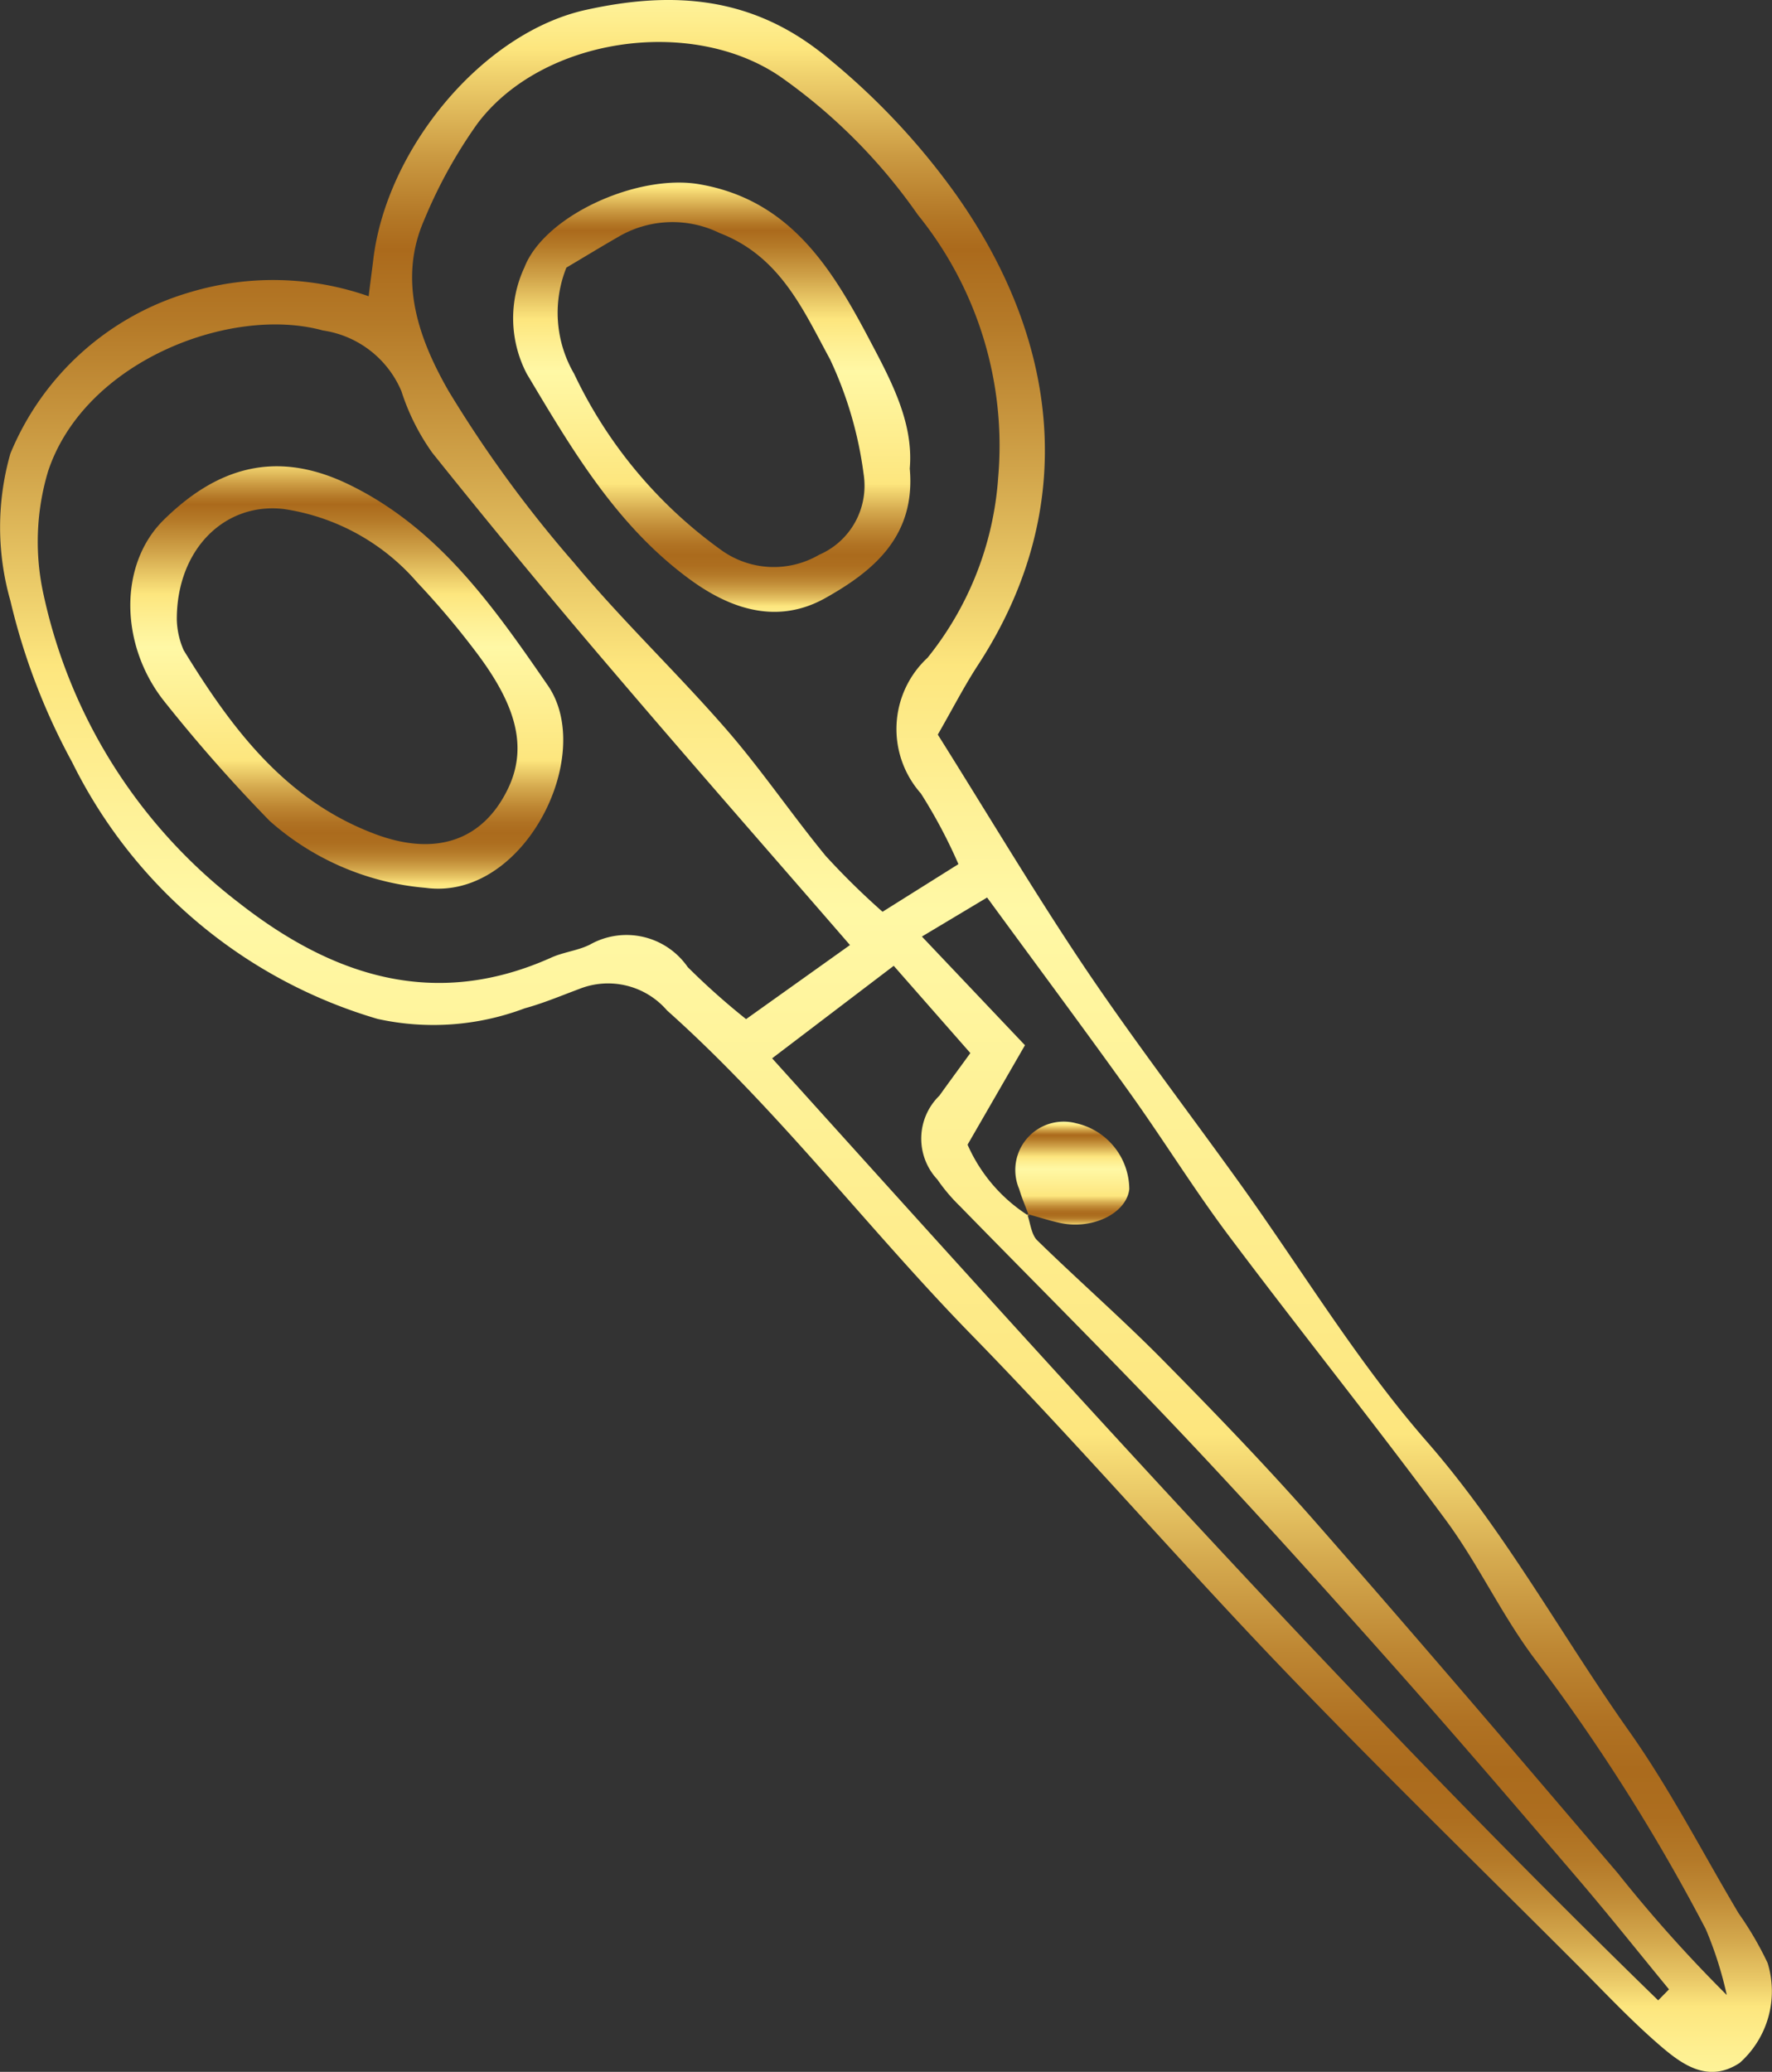
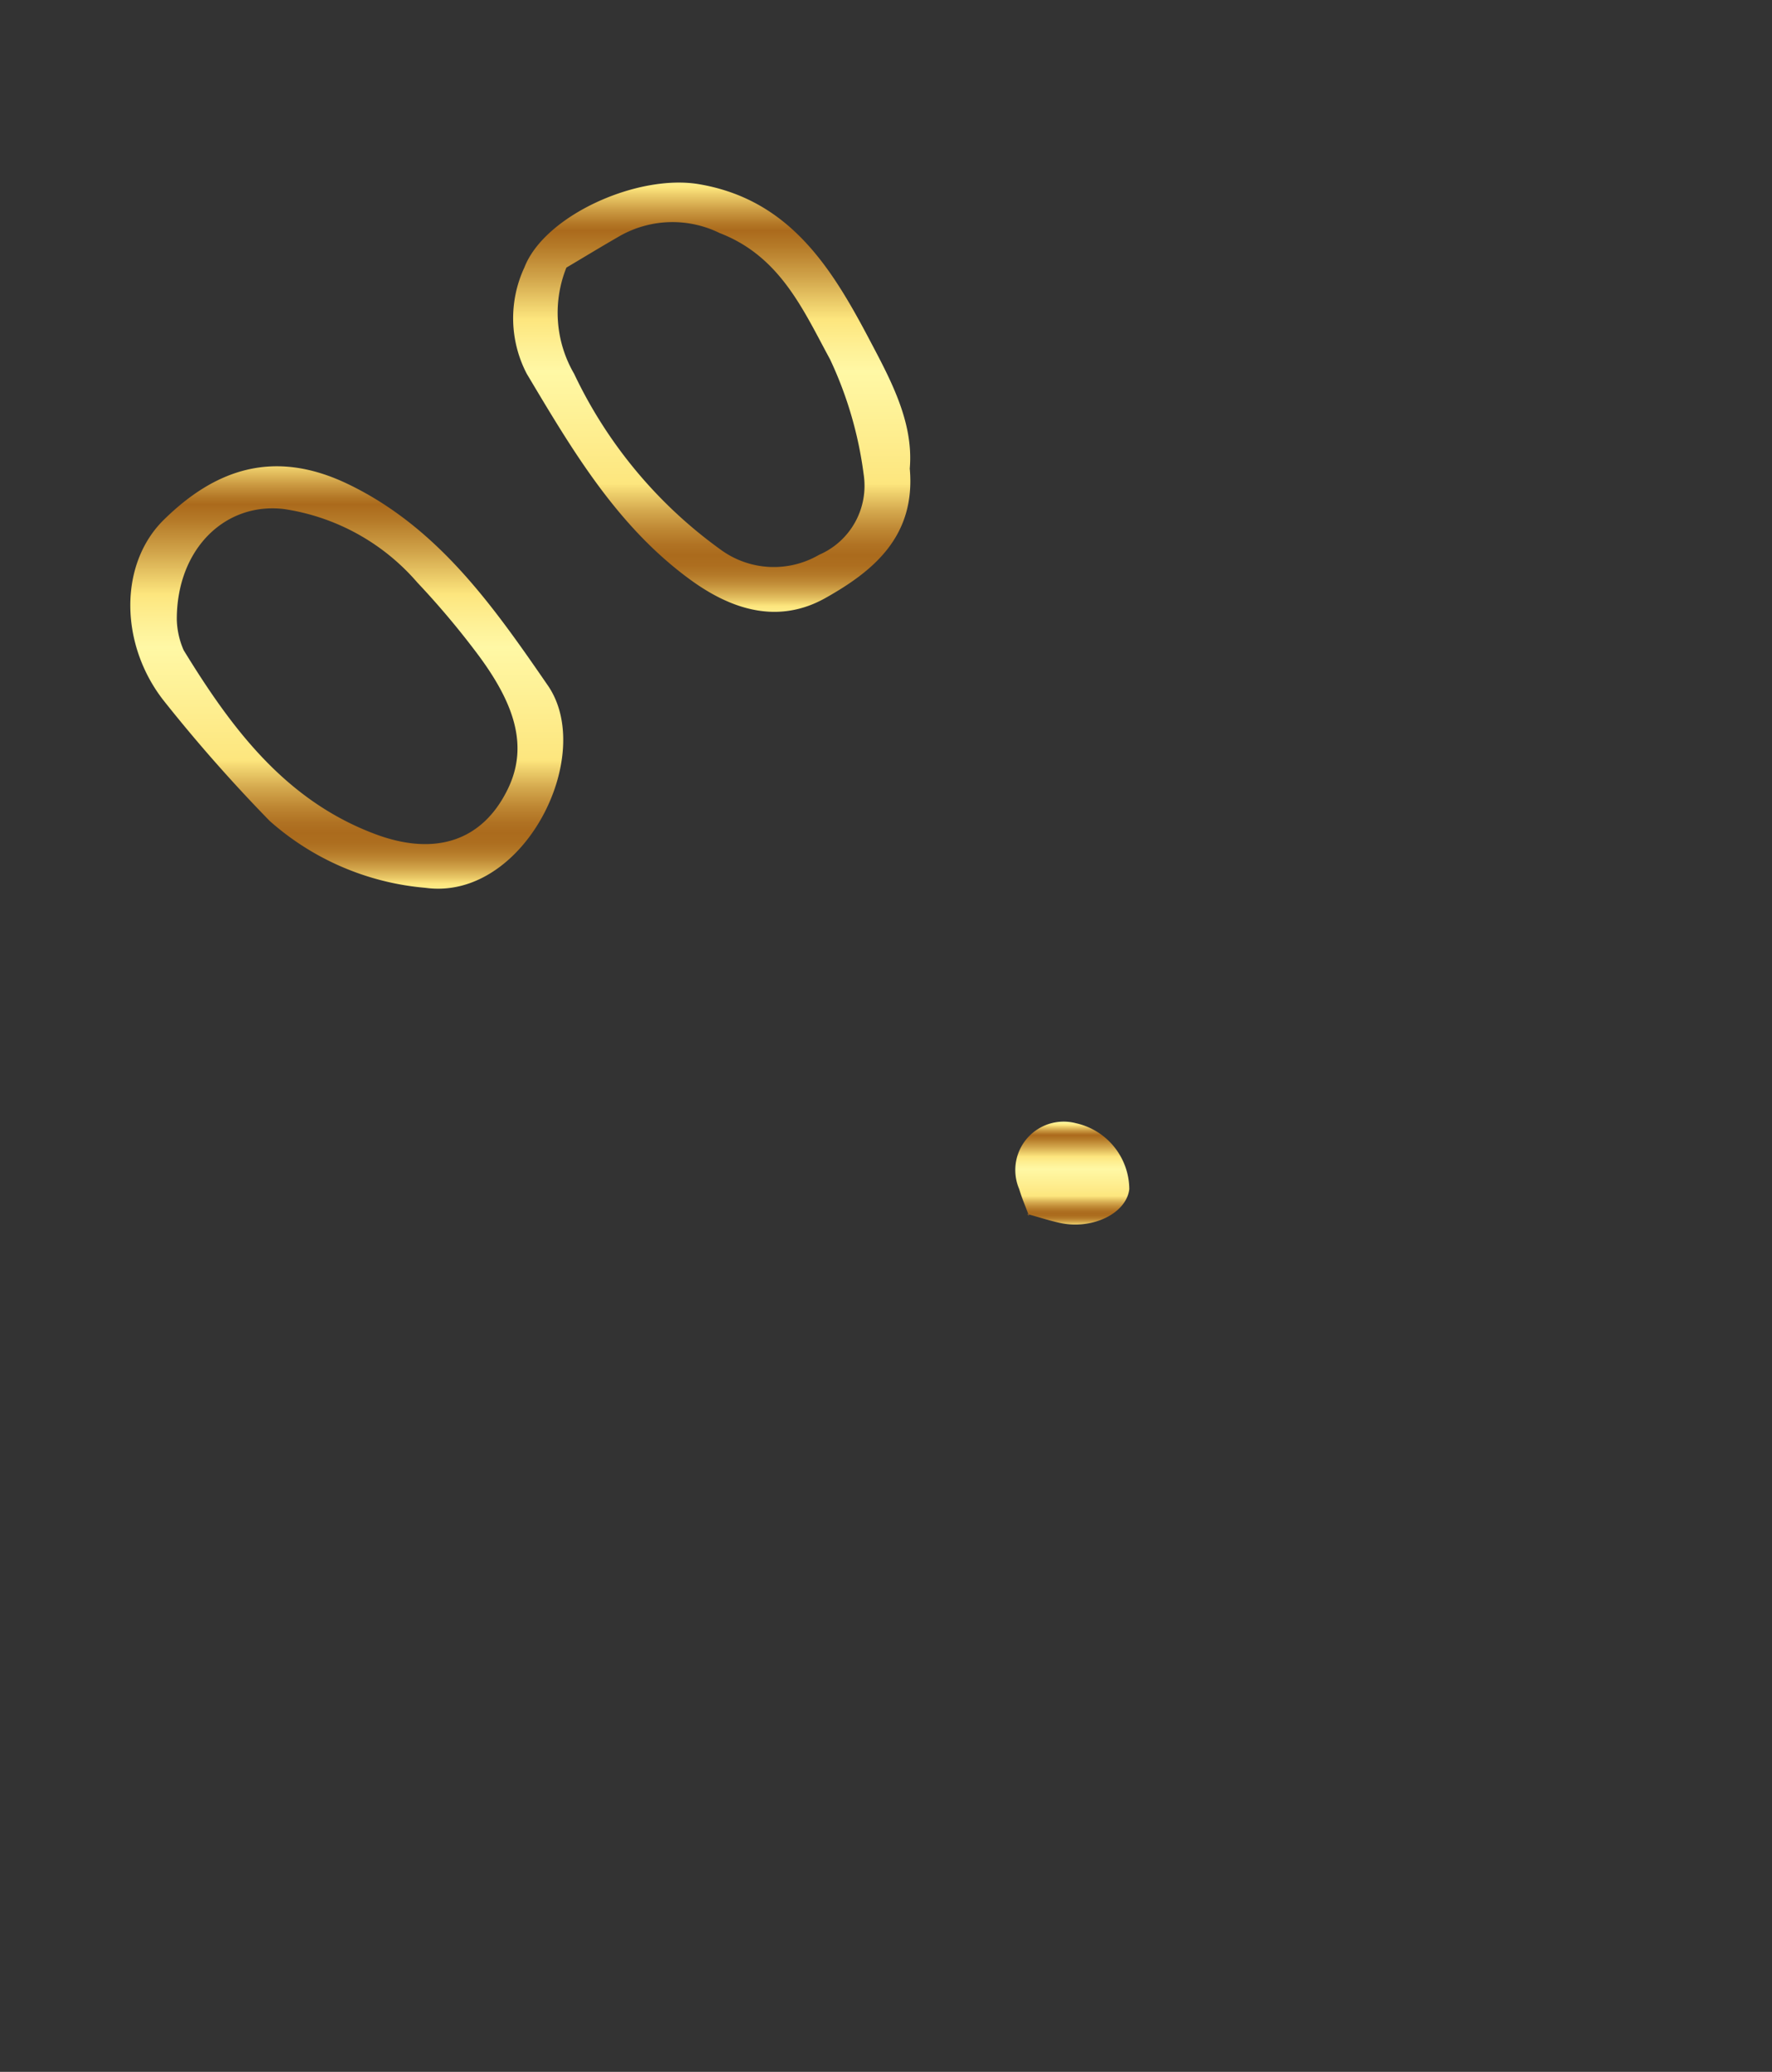
<svg xmlns="http://www.w3.org/2000/svg" width="61.317" height="71.662" viewBox="0 0 61.317 71.662">
  <rect x="0" y="0" width="61.317" height="71.662" fill="#333333" stroke="none" />
  <defs>
    <linearGradient id="linear-gradient" x1="0.5" x2="0.5" y2="1" gradientUnits="objectBoundingBox">
      <stop offset="0" stop-color="#fff8a5" />
      <stop offset="0.032" stop-color="#fde67e" />
      <stop offset="0.044" stop-color="#f0d26e" />
      <stop offset="0.083" stop-color="#cb9a42" />
      <stop offset="0.112" stop-color="#b37726" />
      <stop offset="0.127" stop-color="#ab6a1c" />
      <stop offset="0.162" stop-color="#b57a28" />
      <stop offset="0.231" stop-color="#d1a44a" />
      <stop offset="0.324" stop-color="#fde67e" />
      <stop offset="0.392" stop-color="#fef197" />
      <stop offset="0.44" stop-color="#fff8a5" />
      <stop offset="0.688" stop-color="#fde67e" />
      <stop offset="0.699" stop-color="#f5da74" />
      <stop offset="0.747" stop-color="#d5aa4f" />
      <stop offset="0.79" stop-color="#be8733" />
      <stop offset="0.824" stop-color="#b07223" />
      <stop offset="0.847" stop-color="#ab6b1d" />
      <stop offset="0.869" stop-color="#ad6e1f" />
      <stop offset="0.889" stop-color="#b47928" />
      <stop offset="0.908" stop-color="#c18c37" />
      <stop offset="0.927" stop-color="#d3a74c" />
      <stop offset="0.946" stop-color="#e9c867" />
      <stop offset="0.959" stop-color="#fde67e" />
      <stop offset="0.981" stop-color="#fef092" />
      <stop offset="1" stop-color="#fff7a0" />
    </linearGradient>
  </defs>
  <g id="Group_91" data-name="Group 91" transform="translate(0)">
-     <path id="Path_437" data-name="Path 437" d="M275.069,66.322c.524-.912.919-1.684,1.391-2.407,3.571-5.471,2.769-11.289-.762-16.275a24.324,24.324,0,0,0-4.5-4.775c-2.576-2.112-5.351-2.263-8.307-1.61-3.577.789-6.9,4.8-7.357,8.642-.045.383-.1.765-.159,1.263a10.011,10.011,0,0,0-6.182-.139,9.638,9.638,0,0,0-6.215,5.578,9.265,9.265,0,0,0,0,5.094,22.342,22.342,0,0,0,2.138,5.587,17.173,17.173,0,0,0,10.568,8.876,8.961,8.961,0,0,0,5.092-.367c.642-.175,1.26-.436,1.885-.669a2.694,2.694,0,0,1,3.039.743c3.847,3.432,6.949,7.549,10.535,11.22,3.669,3.754,7.107,7.732,10.742,11.523,3.323,3.467,6.768,6.817,10.164,10.214.976.975,1.92,1.991,2.966,2.885.756.645,1.642,1.264,2.711.56a3.312,3.312,0,0,0,.964-3.458,11.444,11.444,0,0,0-1-1.712c-1.256-2.112-2.383-4.315-3.8-6.315-2.345-3.316-4.279-6.9-6.986-10-2.407-2.756-4.324-5.937-6.467-8.924-1.789-2.491-3.657-4.928-5.371-7.47C278.42,71.8,276.82,69.107,275.069,66.322Zm3.162,16.655a5.562,5.562,0,0,1-2.132-2.471l1.986-3.44-3.566-3.759,2.256-1.35c1.723,2.353,3.354,4.542,4.942,6.761,1.164,1.626,2.217,3.332,3.416,4.931,2.476,3.3,5.063,6.519,7.512,9.838,1.147,1.552,1.965,3.349,3.134,4.879a66.6,66.6,0,0,1,5.866,9.276,12.981,12.981,0,0,1,.725,2.275,48.731,48.731,0,0,1-3.77-4.212c-3.455-4.05-6.909-8.1-10.421-12.1-1.712-1.951-3.518-3.822-5.342-5.67-1.4-1.416-2.9-2.727-4.326-4.118-.21-.205-.237-.6-.348-.908ZM273.157,72.45a26.075,26.075,0,0,1-1.967-1.932c-1.18-1.436-2.225-2.983-3.443-4.382-1.706-1.96-3.6-3.757-5.263-5.752a42.707,42.707,0,0,1-4.346-5.95c-1.009-1.761-1.767-3.805-.841-5.914A16.78,16.78,0,0,1,259.13,45.2c2.23-2.987,7.394-3.747,10.486-1.638a19.345,19.345,0,0,1,4.762,4.78,12.685,12.685,0,0,1,2.78,9.088,11.155,11.155,0,0,1-2.443,6.233,3.361,3.361,0,0,0-.232,4.694,17.783,17.783,0,0,1,1.3,2.445Zm-4.722,3.713a24.6,24.6,0,0,1-2.02-1.8,2.575,2.575,0,0,0-3.384-.777c-.413.207-.9.254-1.329.445-4.037,1.814-7.576.649-10.818-1.891a18.284,18.284,0,0,1-6.749-10.616,8.472,8.472,0,0,1,.146-4.308c1.264-3.815,6.332-5.748,9.509-4.873a3.5,3.5,0,0,1,2.718,2.1,7.729,7.729,0,0,0,1.069,2.131q3.062,3.824,6.246,7.547c2.667,3.13,5.381,6.22,8.207,9.48Zm31.936,33.559-.375.38c-10.64-10.345-20.546-21.378-30.66-32.583l4.208-3.2,2.651,3.018c-.444.612-.762,1.04-1.071,1.474a2.07,2.07,0,0,0-.069,2.9,6.124,6.124,0,0,0,.771.913c2.6,2.661,5.234,5.282,7.787,7.983,2.455,2.6,4.846,5.26,7.224,7.932,2.164,2.433,4.284,4.907,6.4,7.38C298.305,107.168,299.328,108.454,300.371,109.722Z" transform="translate(-242.618 -40.913)" fill-rule="evenodd" fill="url(#linear-gradient)" />
    <path id="Path_438" data-name="Path 438" d="M294.806,58.95c.141-1.643-.7-3.139-1.466-4.592-1.287-2.425-2.741-4.718-5.826-5.243-2.124-.361-5.346,1.079-6.043,2.879a4.154,4.154,0,0,0,.081,3.677c1.564,2.619,3.117,5.275,5.668,7.13,1.46,1.063,3.06,1.53,4.67.626C293.528,62.505,295.016,61.31,294.806,58.95ZM282.924,52c.631-.374,1.25-.751,1.877-1.11a3.707,3.707,0,0,1,3.424-.086c2.1.805,2.9,2.672,3.822,4.368a13.341,13.341,0,0,1,1.162,3.97,2.6,2.6,0,0,1-1.541,2.792,3.115,3.115,0,0,1-3.408-.18,15.85,15.85,0,0,1-5.07-6.084A4.188,4.188,0,0,1,282.924,52Z" transform="translate(-263.325 -42.744)" fill-rule="evenodd" fill="url(#linear-gradient)" />
    <path id="Path_439" data-name="Path 439" d="M306.791,76.3c3.392.462,5.909-4.57,4.233-7-1.891-2.744-3.793-5.461-6.908-6.962-2.61-1.258-4.643-.474-6.379,1.23-1.564,1.536-1.528,4.311-.01,6.251a54.3,54.3,0,0,0,3.674,4.169A9.318,9.318,0,0,0,306.791,76.3Zm-8.606-9.294c0-2.408,1.651-4.043,3.694-3.81a7.56,7.56,0,0,1,4.626,2.54,28.653,28.653,0,0,1,2.028,2.4c1.326,1.748,1.843,3.247,1.1,4.759-.862,1.764-2.48,2.327-4.566,1.552-3.126-1.162-4.991-3.669-6.645-6.367A2.8,2.8,0,0,1,298.185,67.009Z" transform="translate(-292.067 -45.591)" fill-rule="evenodd" fill="url(#linear-gradient)" />
    <path id="Path_440" data-name="Path 440" d="M271.68,94.165c.379.1.754.227,1.139.309,1.129.239,2.292-.337,2.391-1.168a2.351,2.351,0,0,0-1.839-2.281A1.674,1.674,0,0,0,271.4,93.3c.094.317.226.622.343.935Z" transform="translate(-236.133 -52.173)" fill-rule="evenodd" fill="url(#linear-gradient)" />
  </g>
</svg>